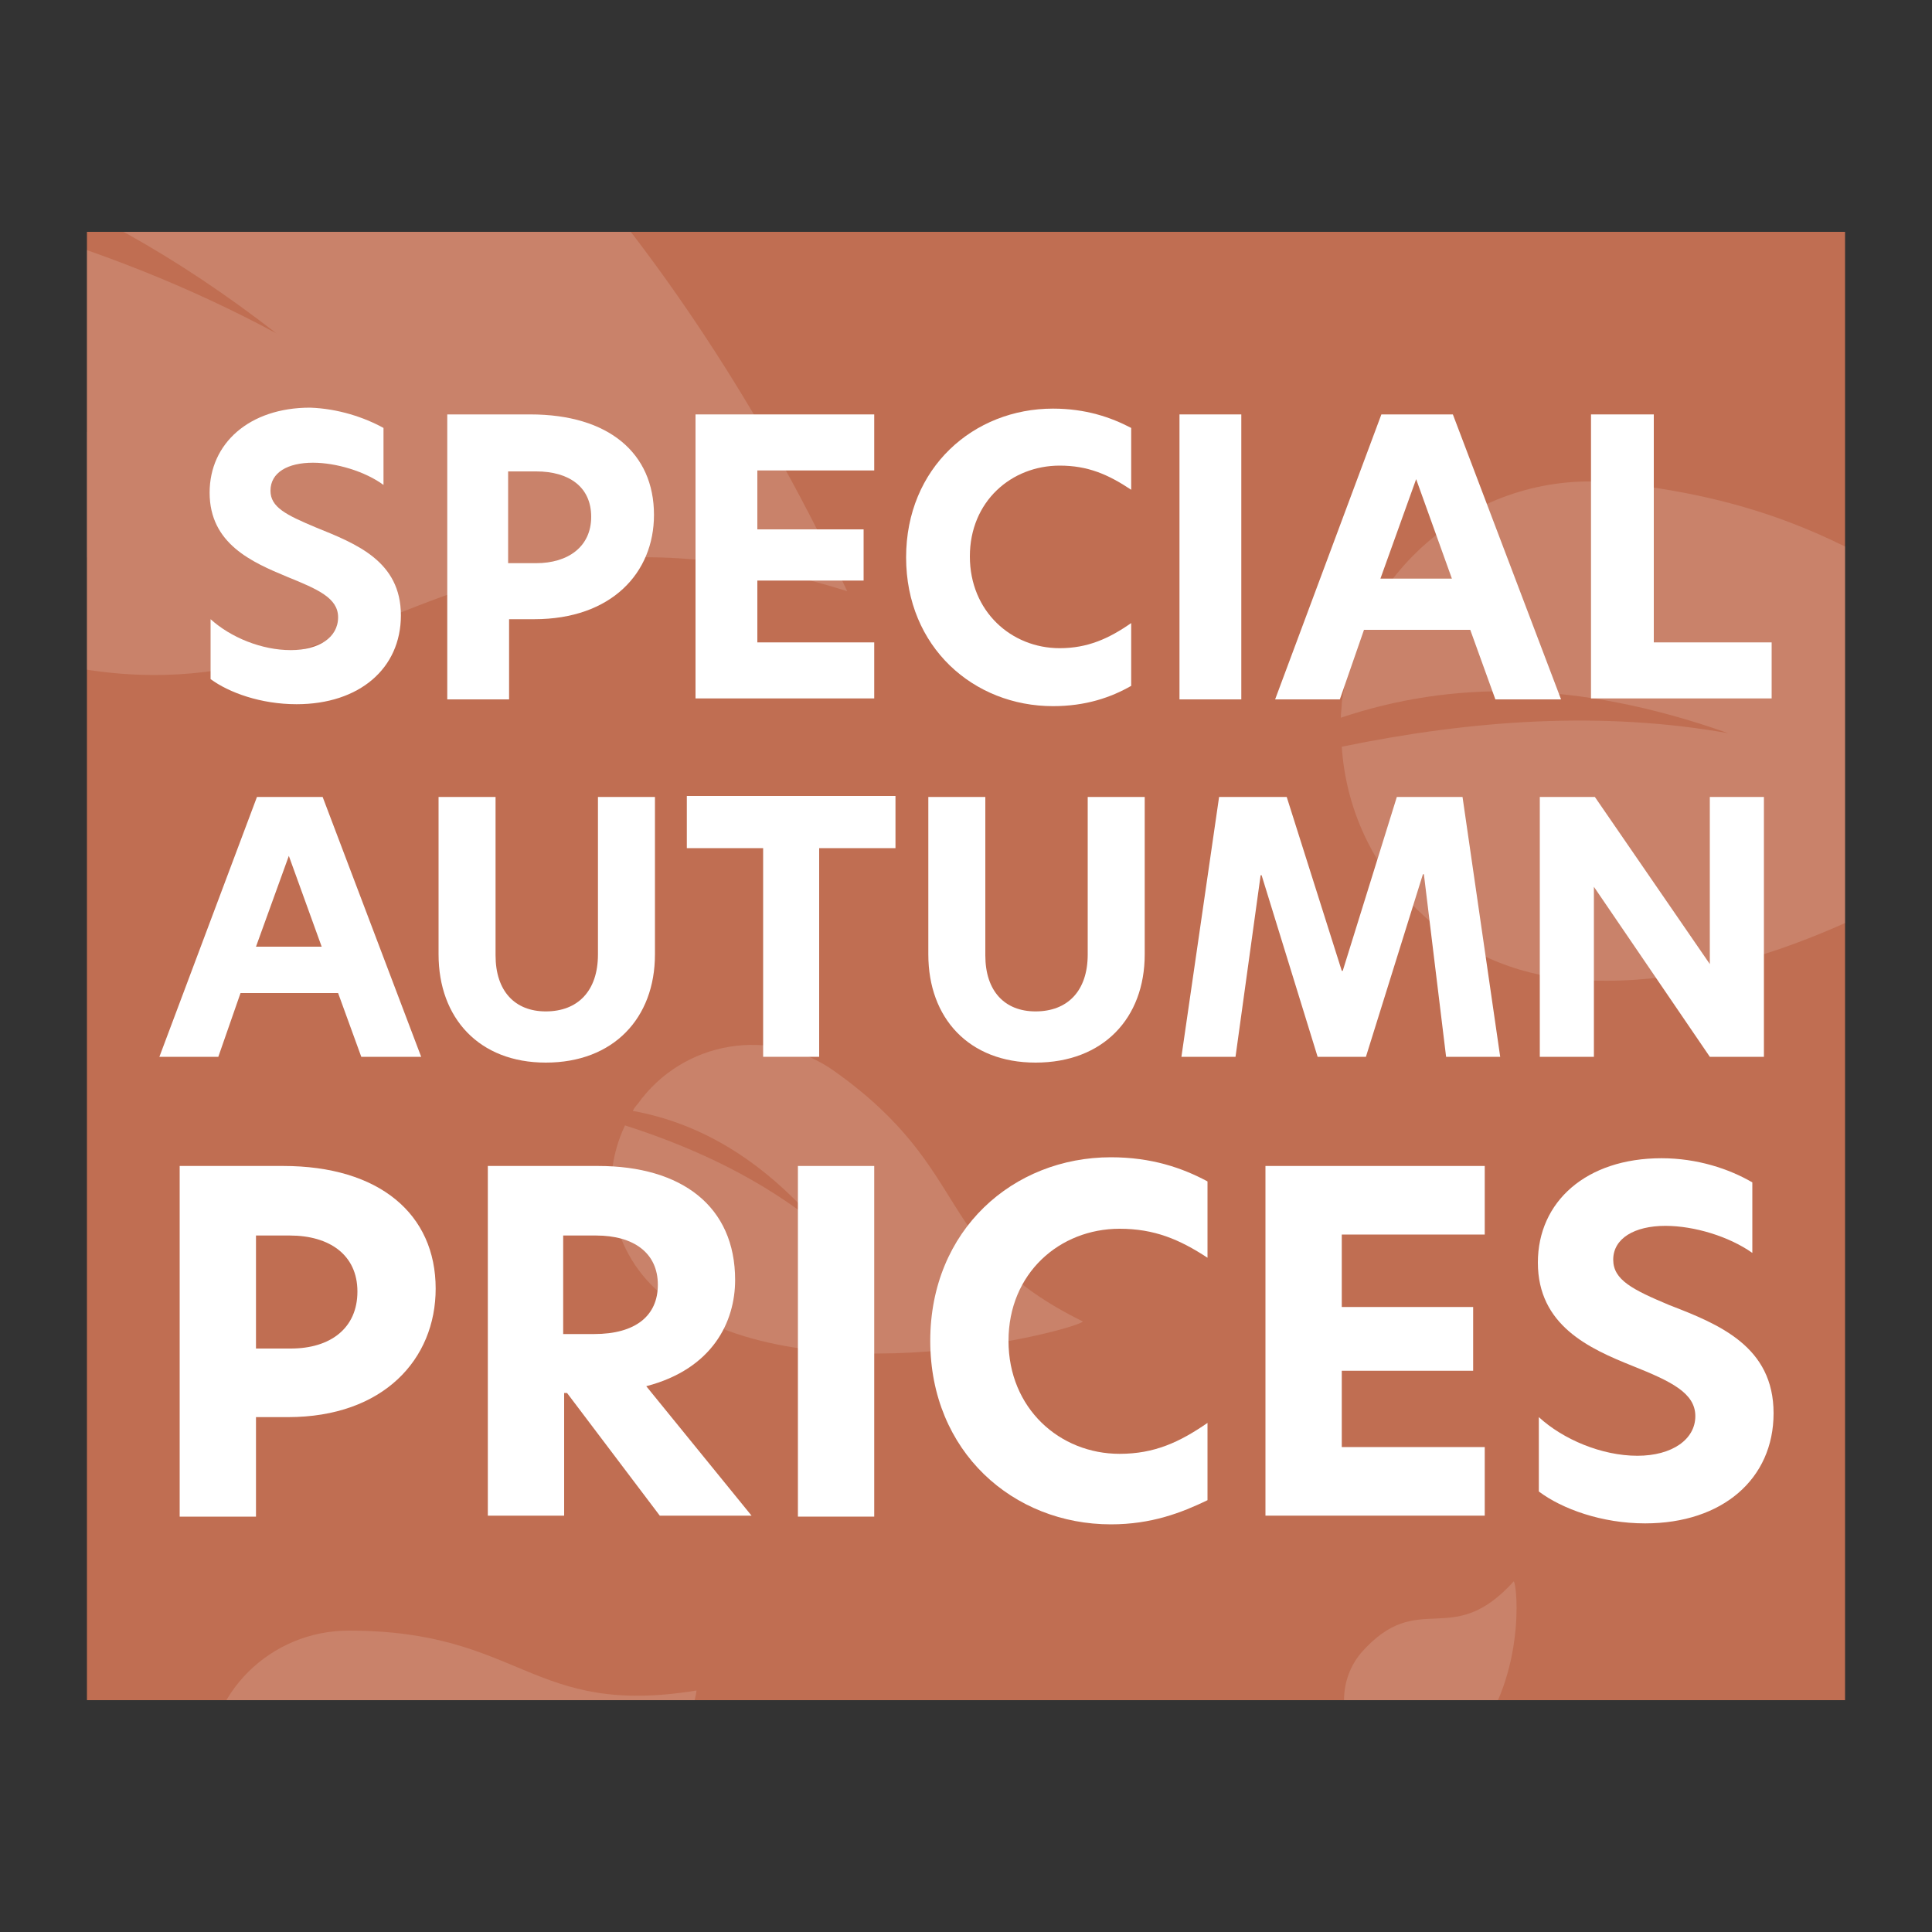
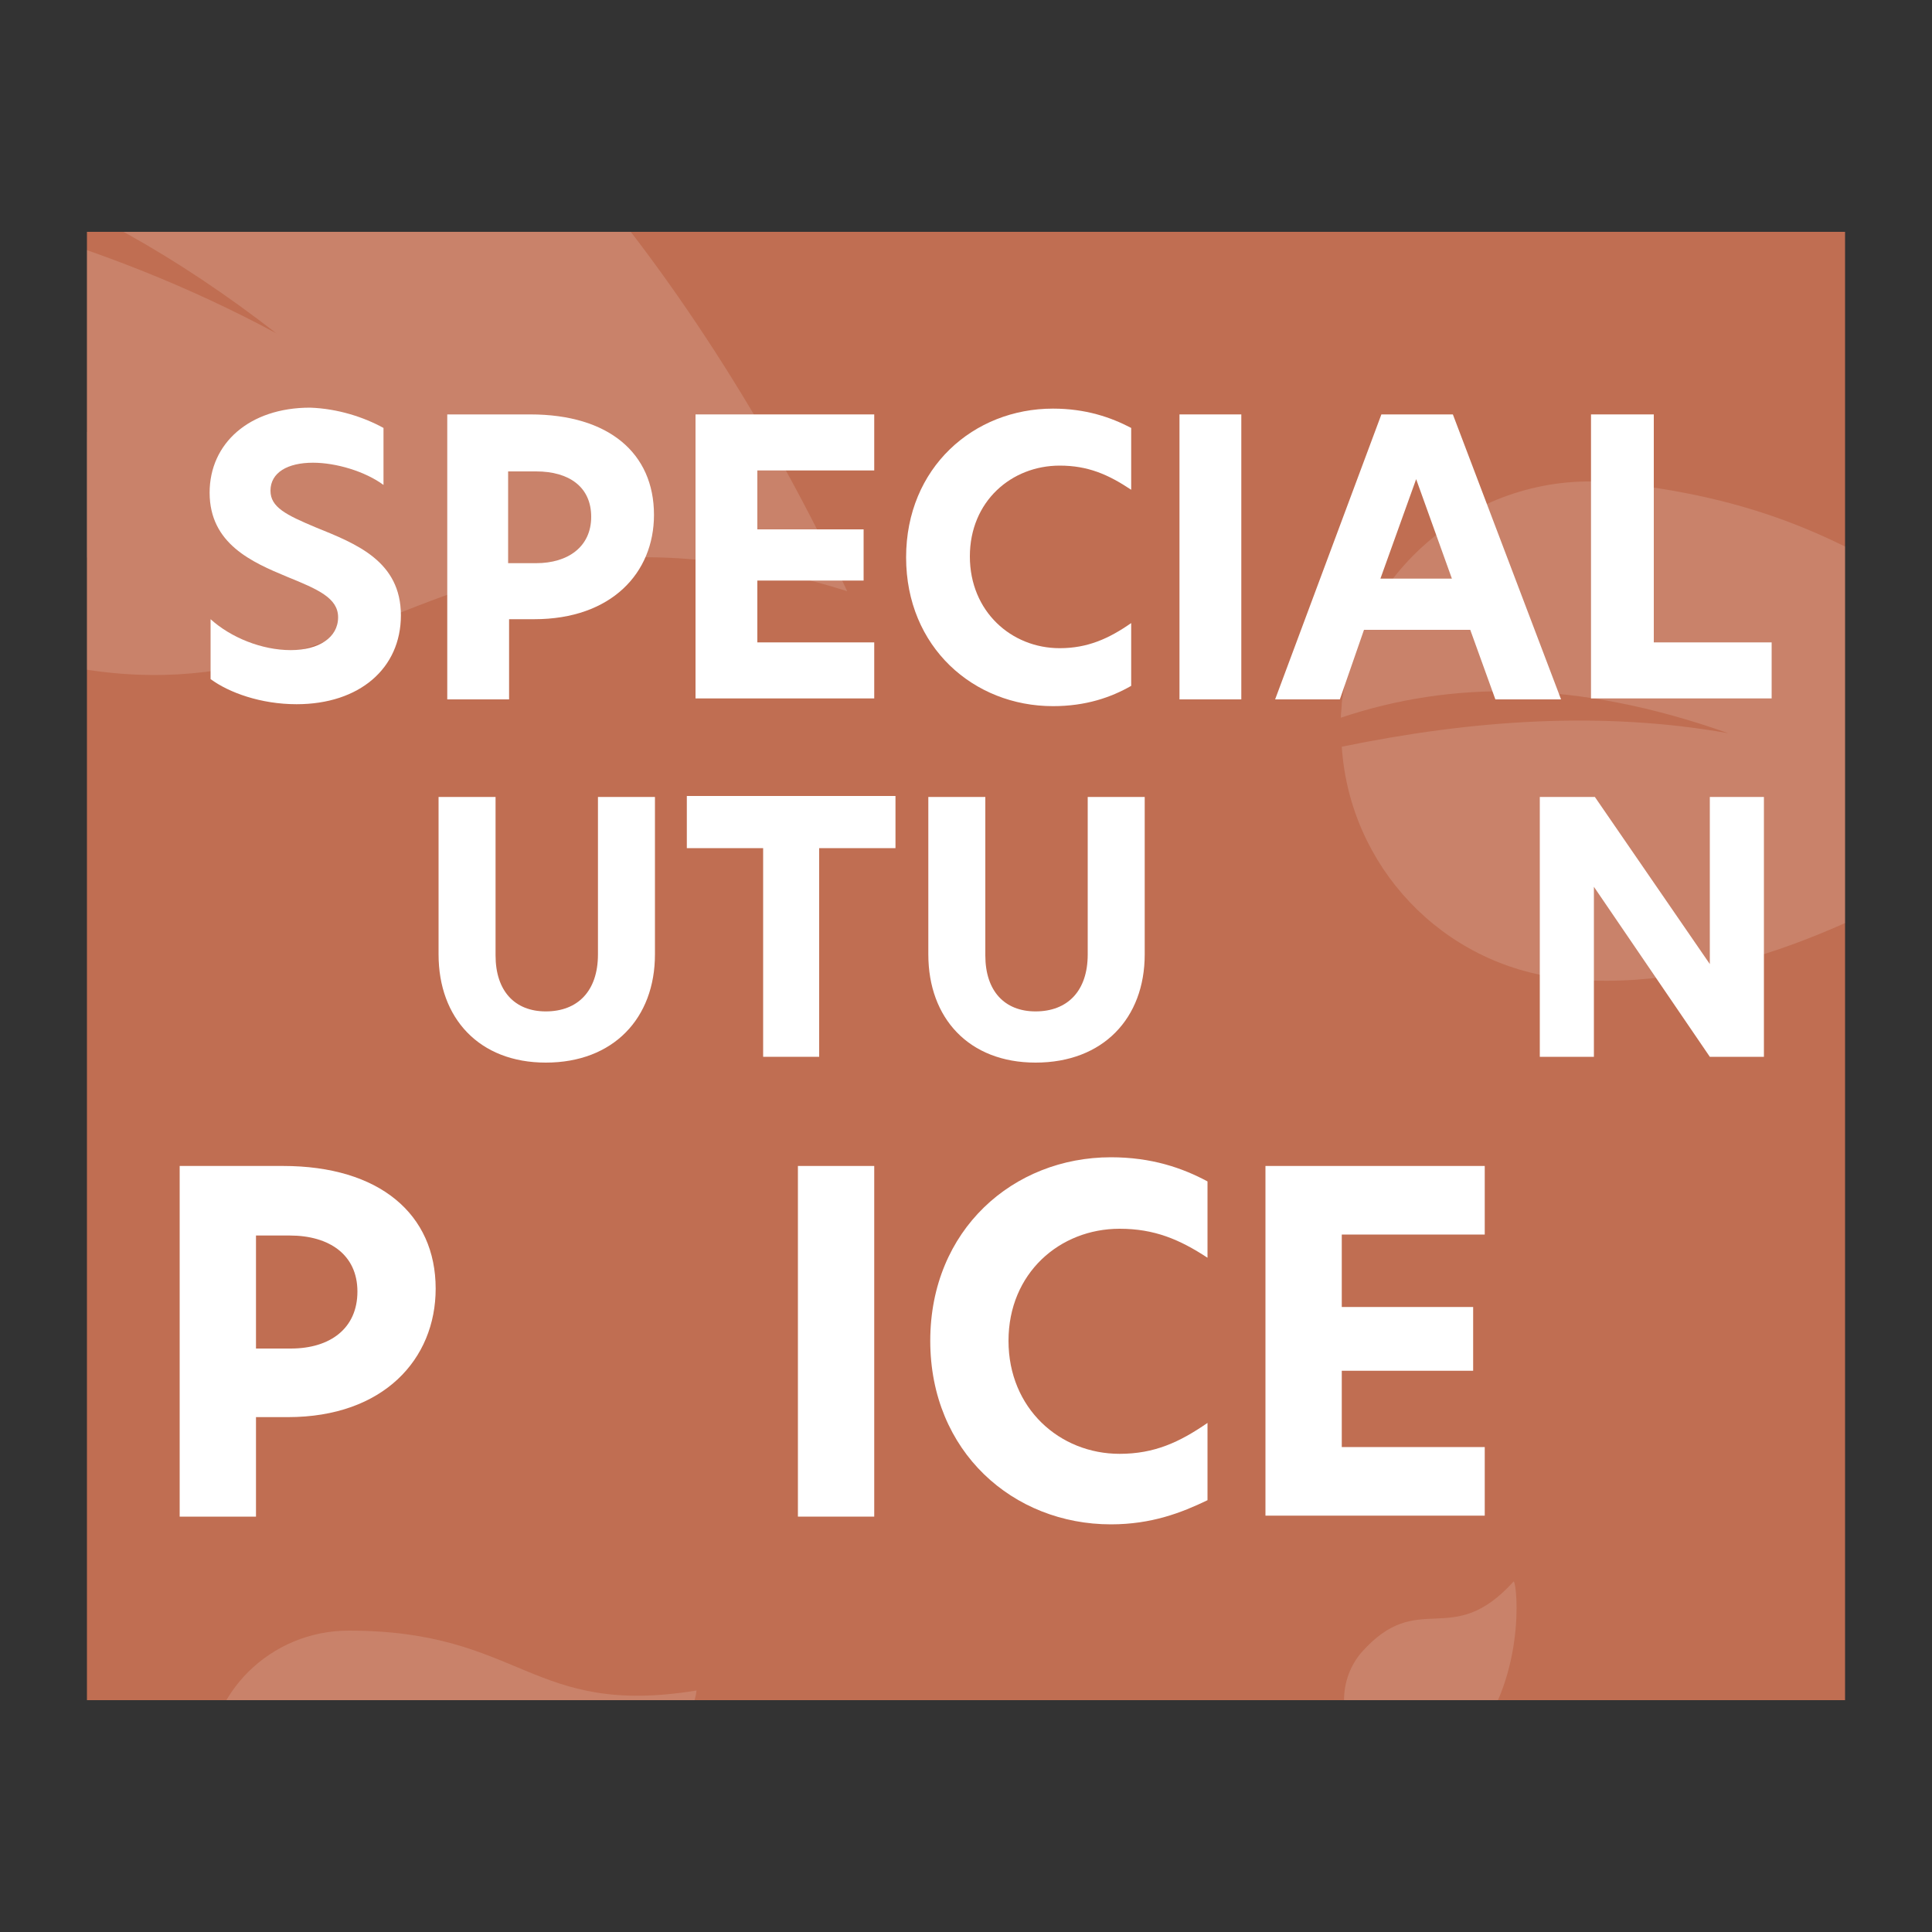
<svg xmlns="http://www.w3.org/2000/svg" xmlns:xlink="http://www.w3.org/1999/xlink" version="1.1" id="Layer_1" x="0px" y="0px" viewBox="0 0 200 200" style="enable-background:new 0 0 200 200;" xml:space="preserve">
  <rect x="0" y="0" width="200" height="200" fill="#333333" stroke="none" />
  <style type="text/css">
	.st0{fill:#C06E52;}
	.st1{fill:#FFFFFF;}
	.st2{opacity:0.14;clip-path:url(#SVGID_00000079453073728543857790000008251353723541472948_);}
</style>
  <g>
    <rect x="9" y="24" class="st0" width="182" height="152" />
  </g>
  <g>
    <g>
      <path class="st1" d="M39.7,44.3v5.9c-1.9-1.4-4.9-2.3-7.3-2.3c-2.6,0-4.4,1-4.4,2.9c0,1.7,1.6,2.5,4.7,3.8    c4.2,1.7,8.8,3.5,8.8,9.1c0,5.5-4.3,9.2-10.8,9.2c-3.7,0-7-1.2-8.9-2.6v-6.2c2.1,1.9,5.3,3.2,8.3,3.2c2.9,0,4.9-1.3,4.9-3.4    c0-2-2.1-2.9-5.3-4.2c-3.6-1.5-8-3.4-8-8.7c0-5.1,4.1-8.8,10.4-8.8C35,42.3,37.7,43.2,39.7,44.3z" />
      <path class="st1" d="M46.2,42.9h8.7c8.1,0,12.8,4,12.8,10.4c0,6-4.4,10.8-12.4,10.8h-2.6v8.3h-6.4V42.9z M55.5,58.3    c3.3,0,5.7-1.7,5.7-4.8s-2.3-4.7-5.7-4.7h-2.9v9.5H55.5z" />
      <path class="st1" d="M72,42.9h18.5v5.8H78.4v6.1h11v5.3h-11v6.4h12.1v5.8H72V42.9z" />
      <path class="st1" d="M109,73.1c-8.2,0-15.2-6.1-15.2-15.4c0-9.3,7-15.4,15.2-15.4c3.4,0,6,0.9,8.1,2v6.4c-2.4-1.6-4.5-2.5-7.4-2.5    c-5,0-9.3,3.7-9.3,9.4c0,5.7,4.3,9.5,9.3,9.5c2.9,0,5.1-1,7.4-2.6V71C115,72.2,112.4,73.1,109,73.1z" />
      <path class="st1" d="M122.1,42.9h6.4v29.5h-6.4V42.9z" />
      <path class="st1" d="M154.8,72.4l-2.6-7.2h-11l-2.5,7.2h-6.7l11-29.5h7.4l11.2,29.5H154.8z M150.3,59.9l-3.7-10.3l-3.7,10.3H150.3    z" />
      <path class="st1" d="M164.8,42.9h6.4v23.6h12.2v5.8h-18.7V42.9z" />
    </g>
    <g>
-       <path class="st1" d="M37.4,109.4l-2.4-6.6H24.9l-2.3,6.6h-6.1l10.1-26.9h6.8l10.2,26.9H37.4z M33.3,98l-3.4-9.4L26.5,98H33.3z" />
      <path class="st1" d="M45.4,98.8V82.5h5.9v16.4c0,3.7,2,5.8,5.2,5.8c3.3,0,5.4-2.1,5.4-5.9V82.5h5.9v16.3c0,6.6-4.3,11.2-11.3,11.2    C49.6,110,45.4,105.4,45.4,98.8z" />
      <path class="st1" d="M79,87.8h-7.9v-5.4h21.6v5.4h-7.9v21.6H79V87.8z" />
      <path class="st1" d="M96.1,98.8V82.5h5.9v16.4c0,3.7,2,5.8,5.2,5.8c3.3,0,5.4-2.1,5.4-5.9V82.5h5.9v16.3c0,6.6-4.3,11.2-11.3,11.2    C100.3,110,96.1,105.4,96.1,98.8z" />
-       <path class="st1" d="M127.9,109.4h-5.6l3.9-26.9h7l5.7,18h0.1l5.6-18h6.8l3.9,26.9h-5.6l-2.3-18.9h-0.1l-5.9,18.9h-5l-5.8-18.8    h-0.1L127.9,109.4z" />
      <path class="st1" d="M182.6,109.4h-5.6l-12-17.6h0v17.6h-5.6V82.5h5.7L177,99.8h0V82.5h5.6V109.4z" />
    </g>
    <g>
      <path class="st1" d="M18.6,120.7h10.7c10,0,15.8,5,15.8,12.7c0,7.3-5.4,13.3-15.3,13.3h-3.3v10.3h-7.9V120.7z M30.1,139.6    c4.1,0,6.9-2.1,6.9-5.9s-2.9-5.8-7-5.8h-3.5v11.7H30.1z" />
-       <path class="st1" d="M50.4,120.7h11.5c8.7,0,14.2,4.2,14.2,11.8c0,4.3-2.3,9.2-9.2,11l10.9,13.4h-9.5l-9.6-12.7h-0.3v12.7h-7.9    V120.7z M61.5,138.1c4.3,0,6.6-1.9,6.6-5.1c0-3.3-2.5-5.1-6.4-5.1h-3.4v10.2H61.5z" />
      <path class="st1" d="M82.6,120.7h7.9v36.3h-7.9V120.7z" />
      <path class="st1" d="M115,157.8c-10.1,0-18.7-7.5-18.7-19s8.6-19,18.7-19c4.2,0,7.4,1.1,10,2.5v7.9c-2.9-1.9-5.5-3-9.1-3    c-6.2,0-11.5,4.6-11.5,11.6c0,7,5.3,11.7,11.5,11.7c3.6,0,6.2-1.2,9.1-3.2v8C122.3,156.6,119.2,157.8,115,157.8z" />
      <path class="st1" d="M131,120.7h22.7v7.1h-14.8v7.5h13.6v6.6h-13.6v7.9h14.8v7.1H131V120.7z" />
-       <path class="st1" d="M181.4,122.4v7.3c-2.4-1.7-6-2.8-9-2.8c-3.2,0-5.4,1.3-5.4,3.5c0,2.1,2,3.1,5.8,4.7c5.2,2,10.8,4.3,10.8,11.2    c0,6.8-5.3,11.4-13.3,11.4c-4.5,0-8.6-1.5-11-3.3v-7.7c2.5,2.3,6.5,4,10.2,4c3.6,0,6-1.7,6-4.1c0-2.4-2.5-3.6-6.5-5.2    c-4.5-1.8-9.8-4.2-9.8-10.7c0-6.3,5-10.8,12.8-10.8C175.7,119.9,179,121,181.4,122.4z" />
    </g>
  </g>
  <g>
    <defs>
      <rect id="SVGID_1_" x="9" y="24" width="182" height="152" />
    </defs>
    <clipPath id="SVGID_00000035532230791869761970000011800880424391218317_">
      <use xlink:href="#SVGID_1_" style="overflow:visible;" />
    </clipPath>
    <g style="opacity:0.14;clip-path:url(#SVGID_00000035532230791869761970000011800880424391218317_);">
      <path class="st1" d="M-29,10.5c-0.3,0.7-0.6,1.5-0.9,2.2c18.4-0.2,37.9,5.8,58.5,21.8C10.4,24.7-9.8,19.5-31.3,17    C-36.1,35.6-27,55.5-8.9,63.7C35.9,84,40.7,46.5,87.7,61.2C71.4,26.3,46.3-2.7,24.2-9.6S-19.8-9.8-29,10.5z" />
-       <path class="st1" d="M86.4,110.9c14.6,10.4,10.1,18.2,25.7,25.9c-0.6,0.8-28.1,8.2-42.7-2.1c-5.9-4.2-7.7-11.9-4.7-18.2    c7.5,2.4,14.3,5.7,20.1,10.4c-6.2-7.2-12.7-10.7-19.3-11.9c0.1-0.2,0.3-0.5,0.5-0.7C70.7,107.7,79.8,106.2,86.4,110.9z" />
      <path class="st1" d="M36.1,168.8c18,0,18.8,9,36,6.2c0,1-4.5,21.9-36,23c-7.2,0-13.2-5.2-14.4-12.1c7.5-2.4,15-3.7,22.4-3.2    c-9.2-2.2-16.6-1.3-22.6,1.5c0-0.3,0-0.6,0-0.9C21.4,175.3,28,168.8,36.1,168.8z" />
      <path class="st1" d="M167.5,50c31.6,3.4,31.3,19.4,62,17.6c-0.2,1.8-36.2,37.1-67.6,33.7c-12.7-1.4-22.2-11.7-23-24    c13.6-2.8,27-3.7,40-1.4c-15.8-5.6-28.8-5.4-40.1-1.6c0-0.5,0.1-1,0.1-1.5C140.6,58.7,153.3,48.4,167.5,50z" />
      <path class="st1" d="M21.4,50.9c0-0.1,0-0.3,0-0.4c-3,1.6-2.5-0.7-7.2-1.6c3.8,0.1,3.3,2.2,7,0.8c-0.8-3.5-3.9-6-7.6-5.8    c-9,0.4-15.7,8-15.6,8.5c9.7-0.3,7.2,6.7,16.3,6.3C18.4,58.5,21.6,55,21.4,50.9z" />
      <path class="st1" d="M141.6,181.6c0.1,0.1,0.2,0.2,0.3,0.3c0.9-3.3,2.2-1.3,6.2-4c-2.7,2.7-3.9,0.9-5.5,4.5c3,1.8,7,1.3,9.4-1.5    c6-6.8,5.1-16.8,4.7-17.2c-6.5,7.2-9.8,0.6-15.8,7.4C138.3,174.2,138.6,178.9,141.6,181.6z" />
    </g>
  </g>
</svg>